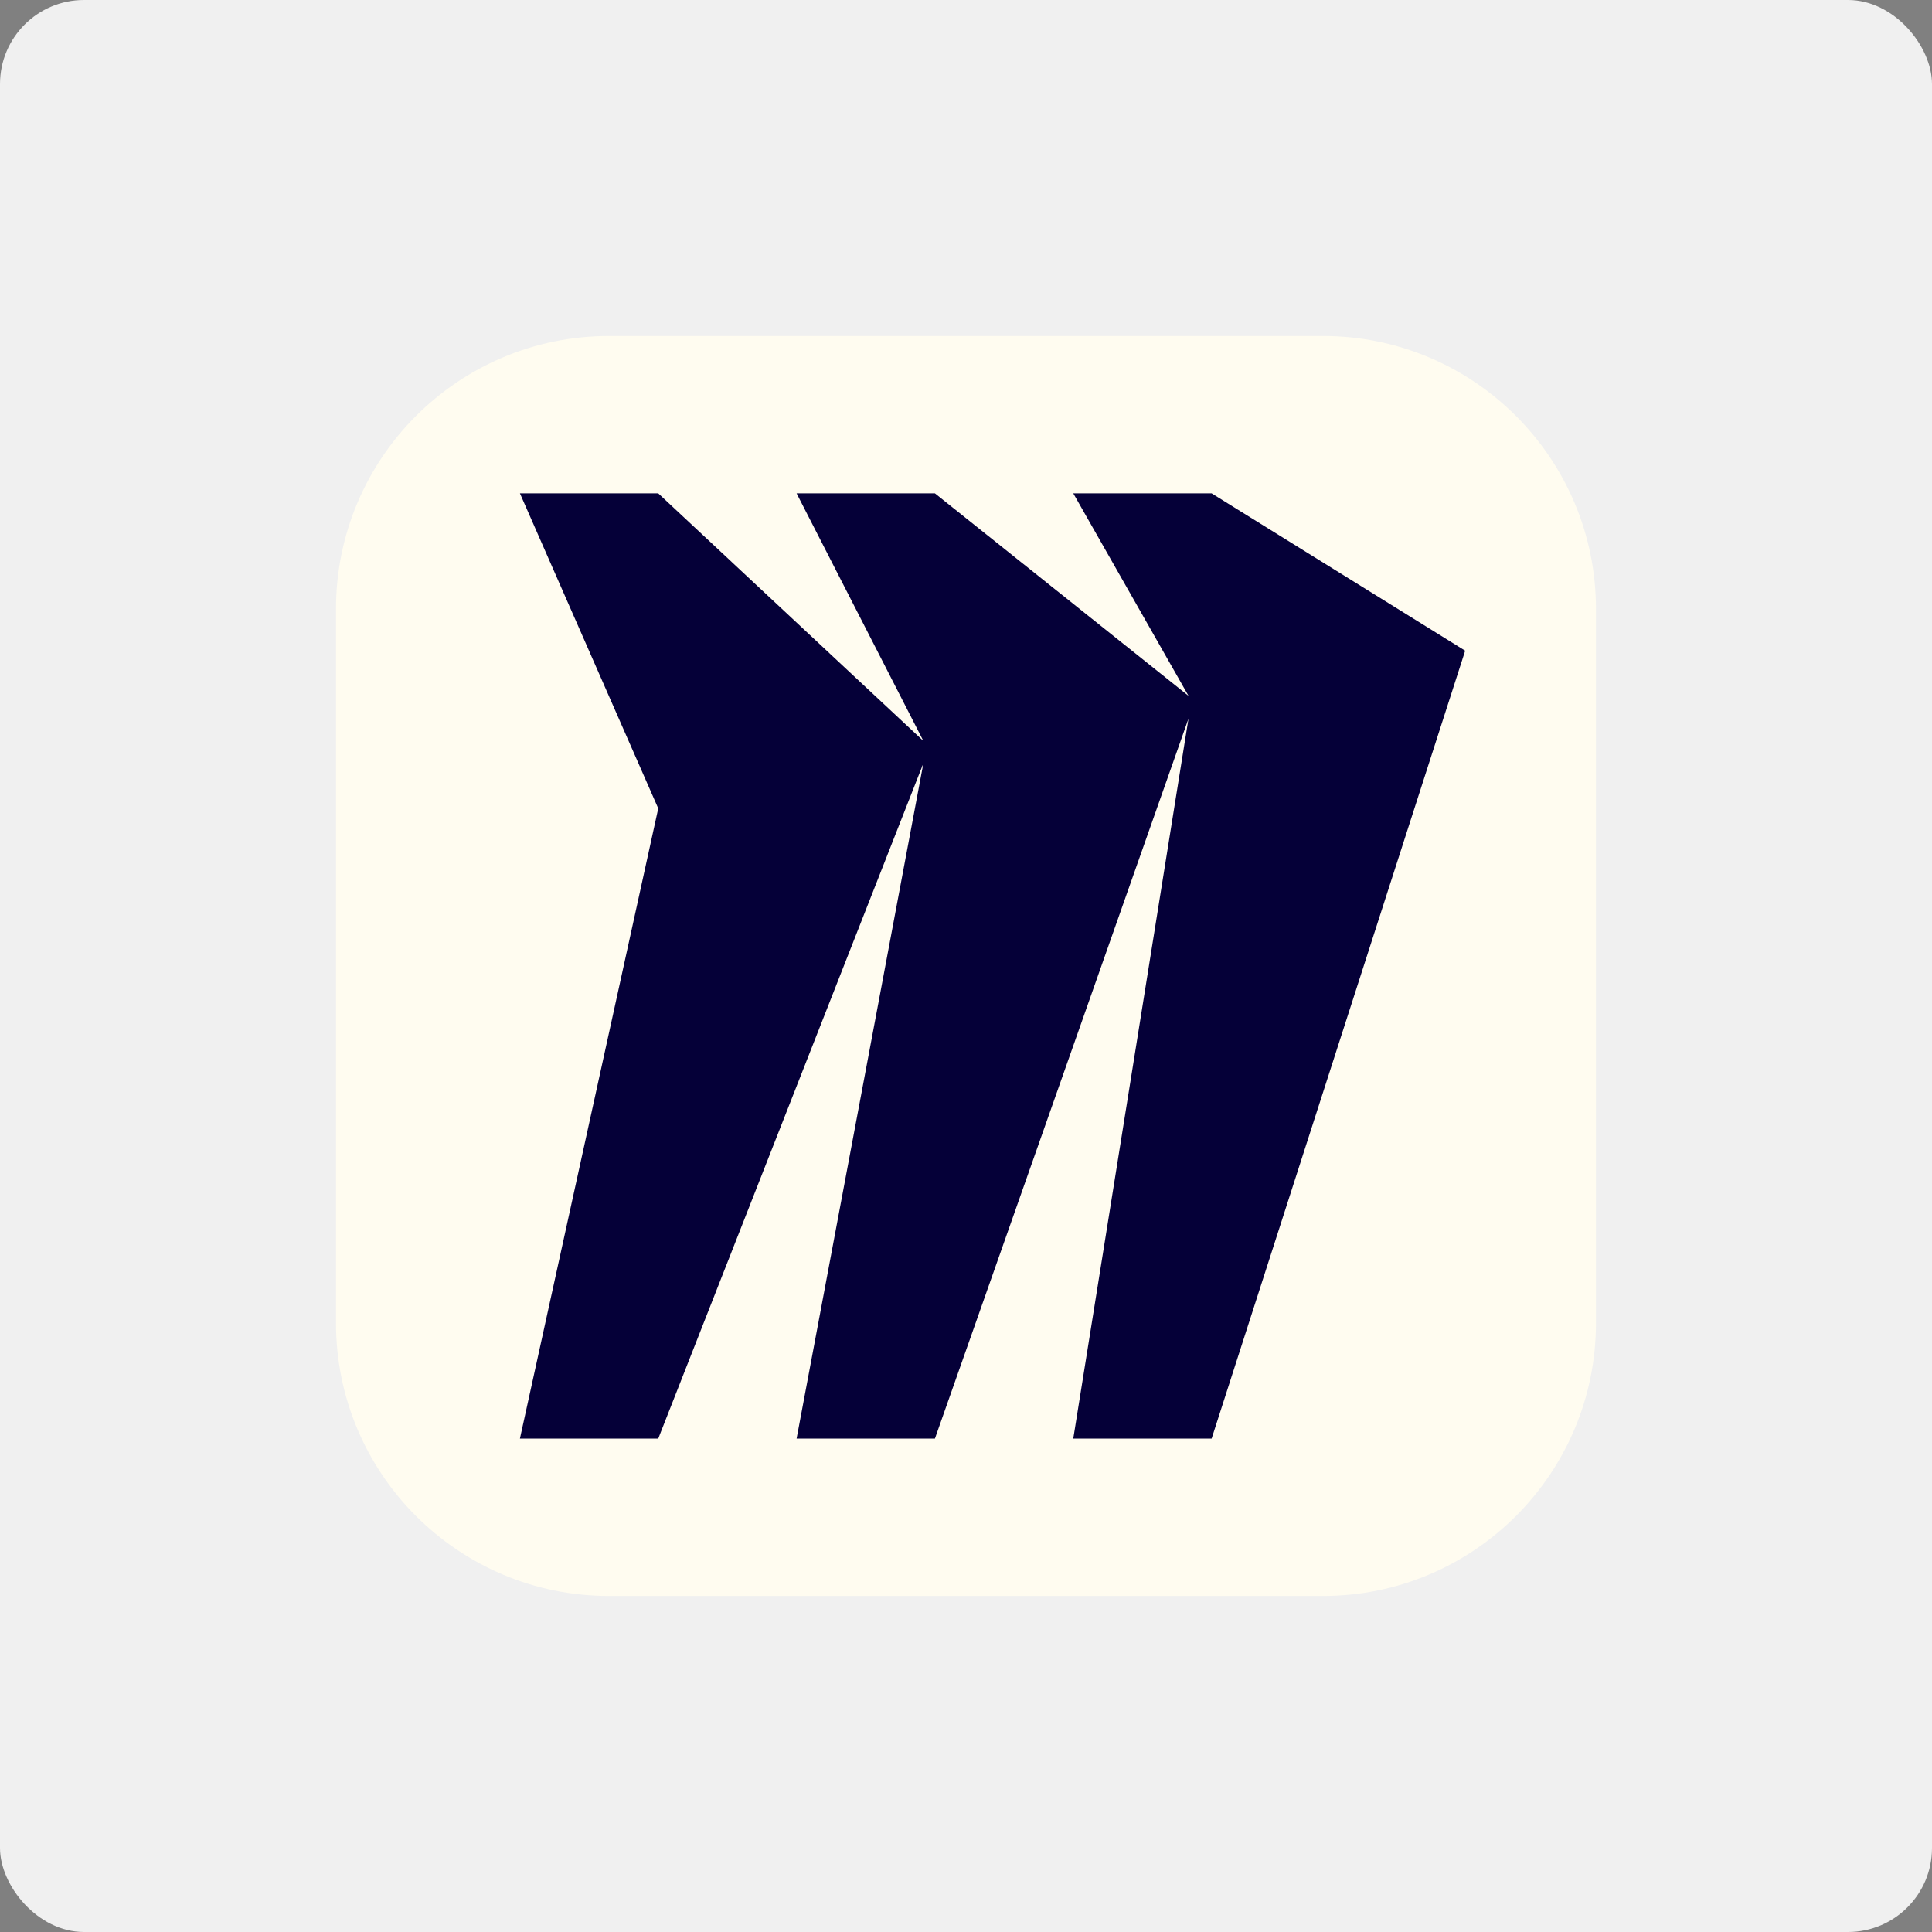
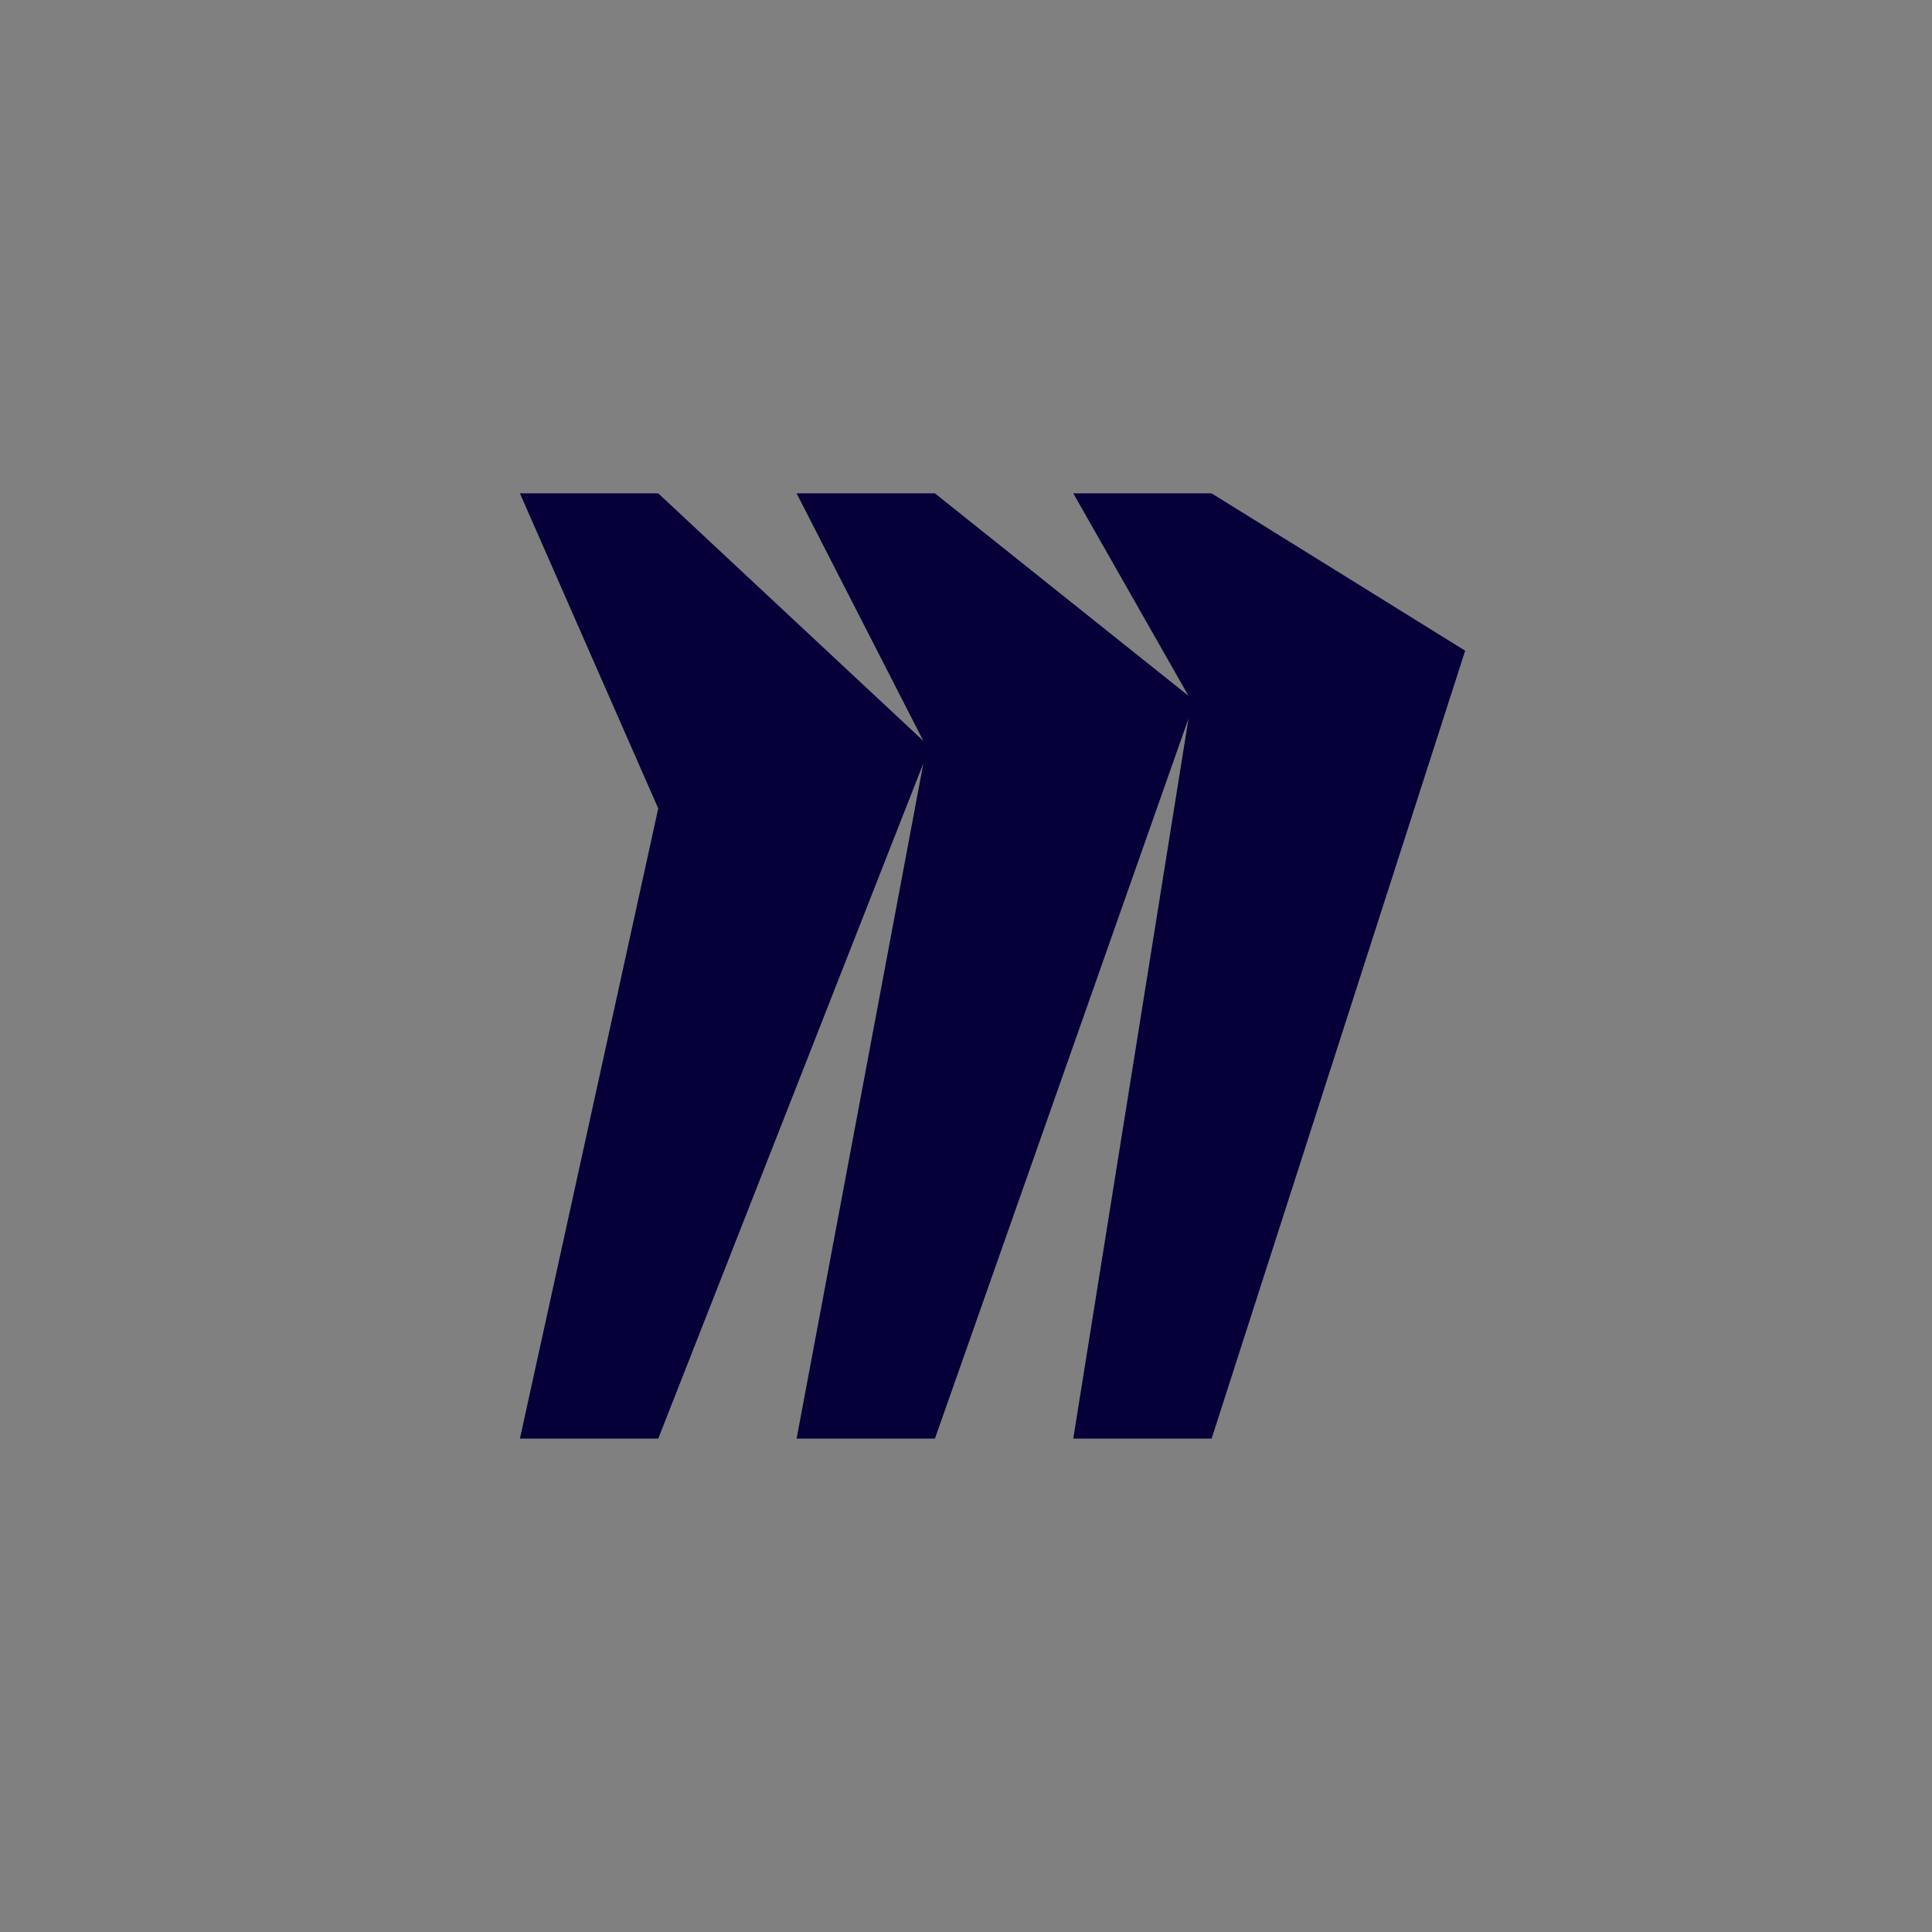
<svg xmlns="http://www.w3.org/2000/svg" width="92" height="92" viewBox="0 0 92 92" fill="none">
  <rect x="0" y="0" width="92" height="92" fill="#808080" stroke="none" />
-   <rect width="92" height="92" rx="4" fill="#F4F4F4" fill-opacity="0.957" />
-   <path d="M28.997 16H63.001C70.174 16 75.998 21.824 75.998 28.997V63.001C75.998 70.174 70.174 75.998 63.001 75.998H28.997C21.824 75.998 16 70.174 16 63.001V28.997C16 21.824 21.824 16 28.997 16Z" fill="#FFFCF0" />
  <path d="M57.696 23.493H51.108L56.595 33.135L44.52 23.493H37.933L43.97 35.283L31.345 23.493H24.758L31.345 38.497L24.758 68.505H31.345L43.97 36.349L37.933 68.505H44.52L56.595 34.218L51.108 68.505H57.696L69.77 30.986L57.696 23.493Z" fill="#050038" />
</svg>